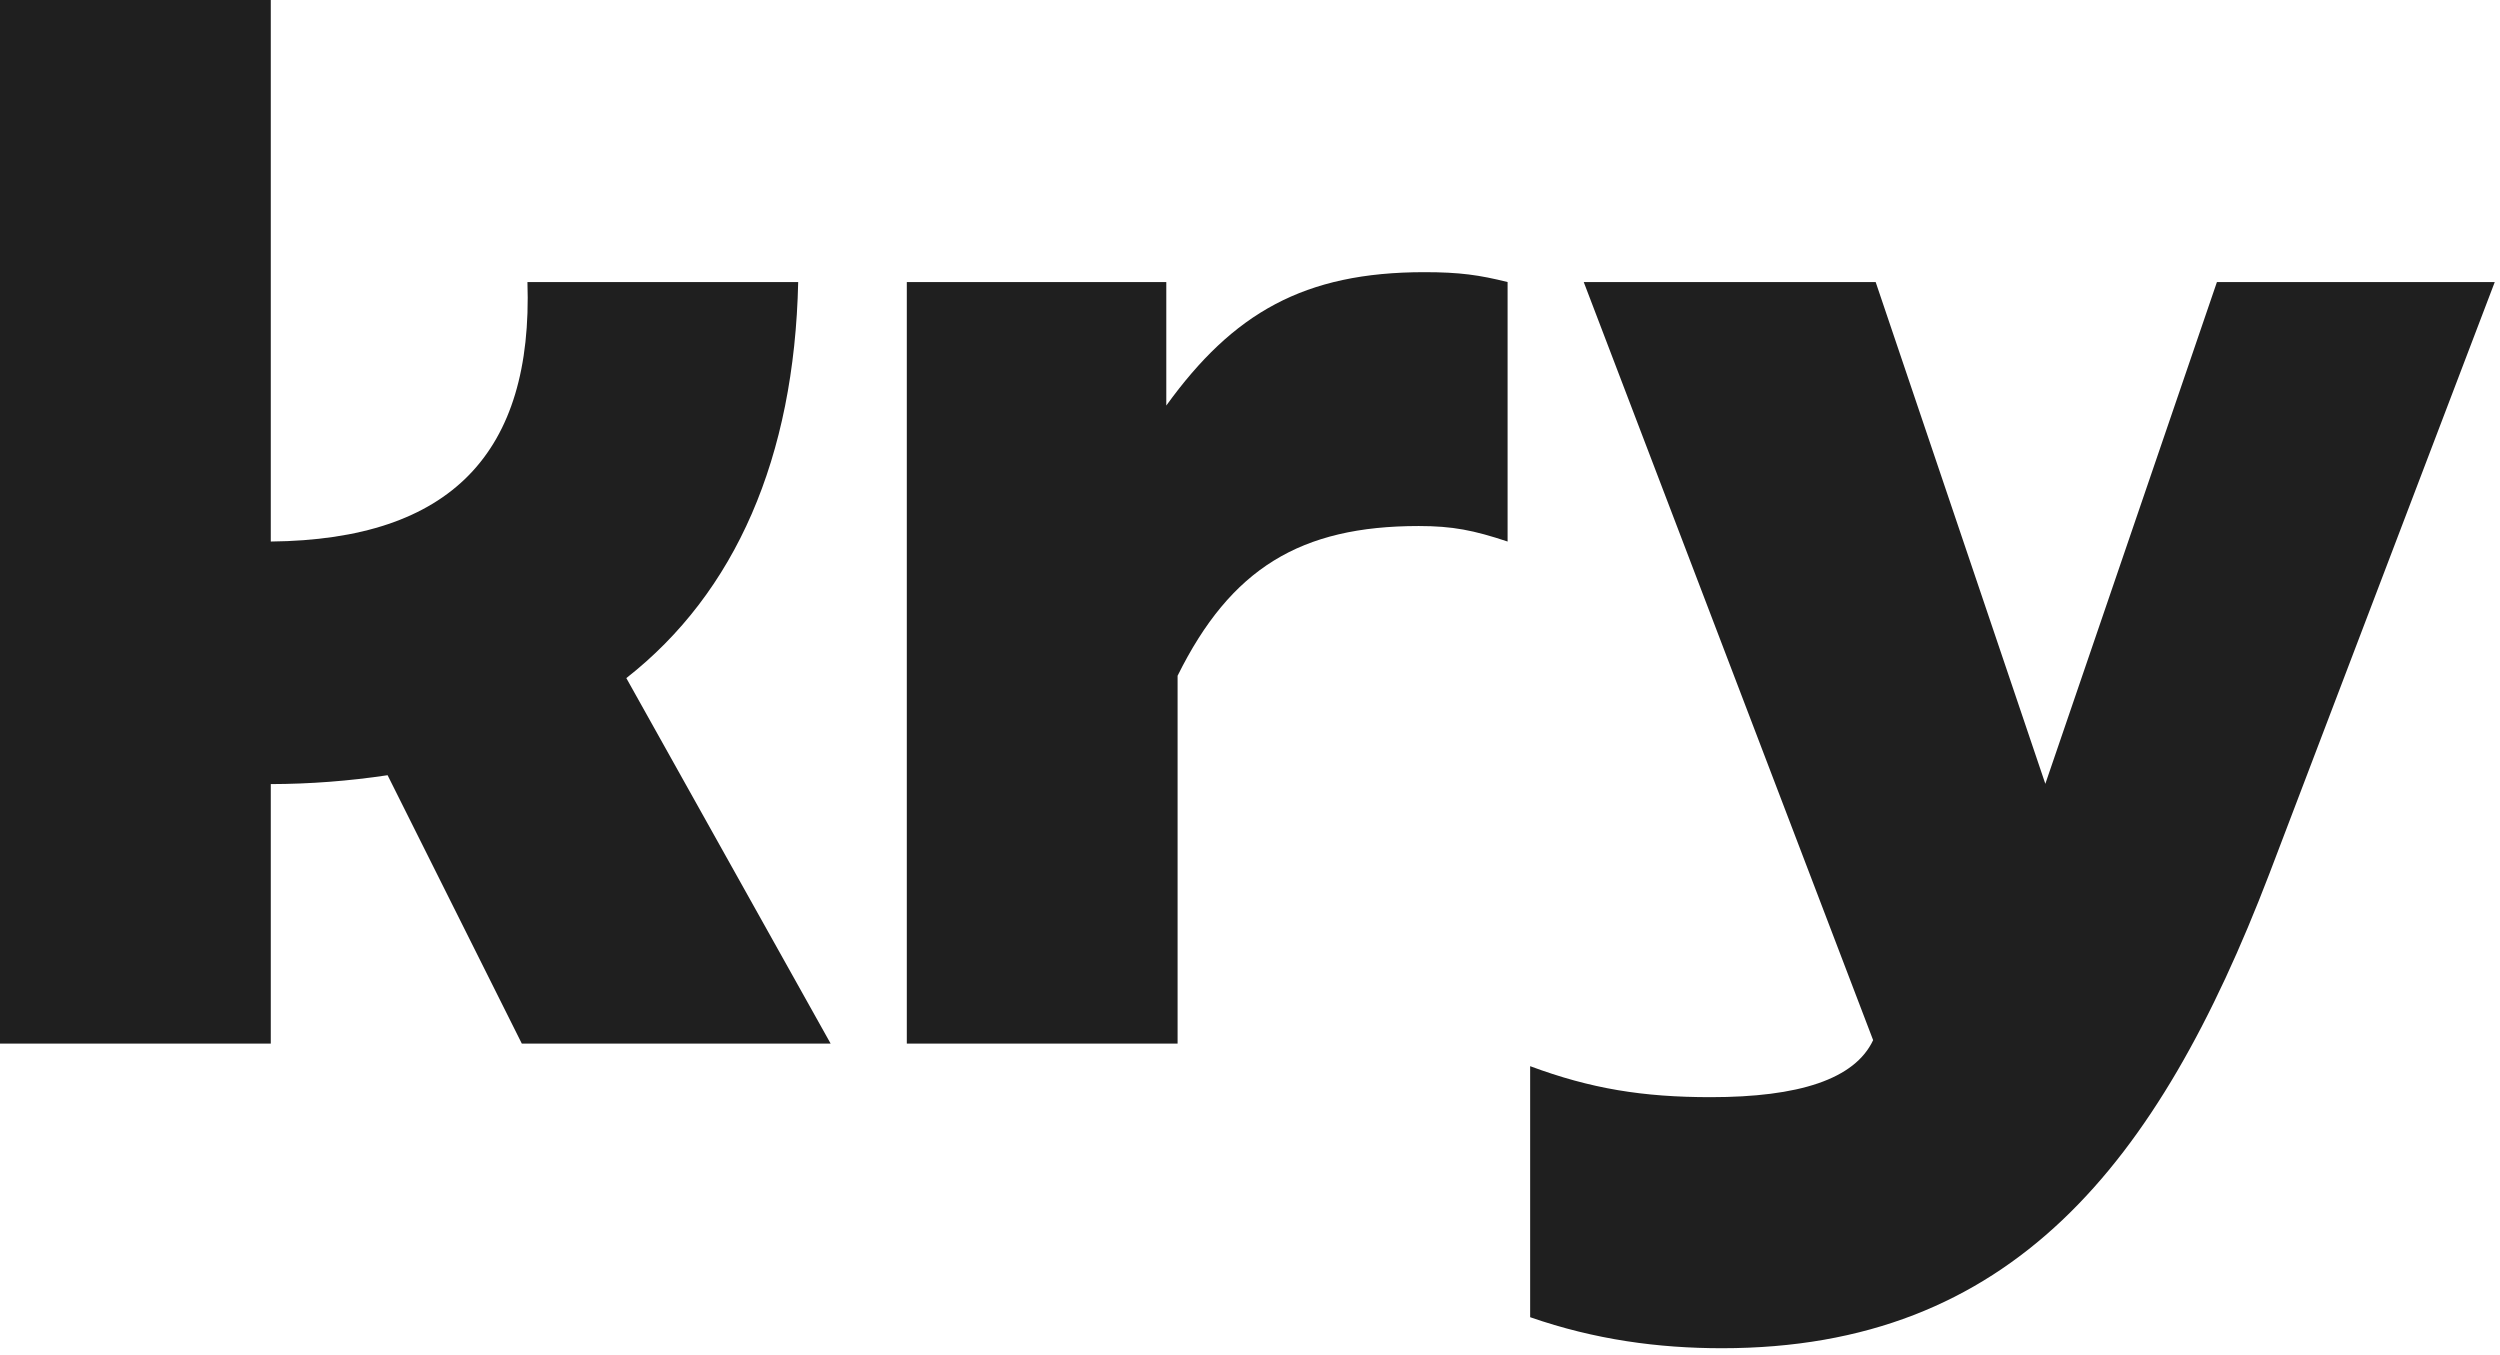
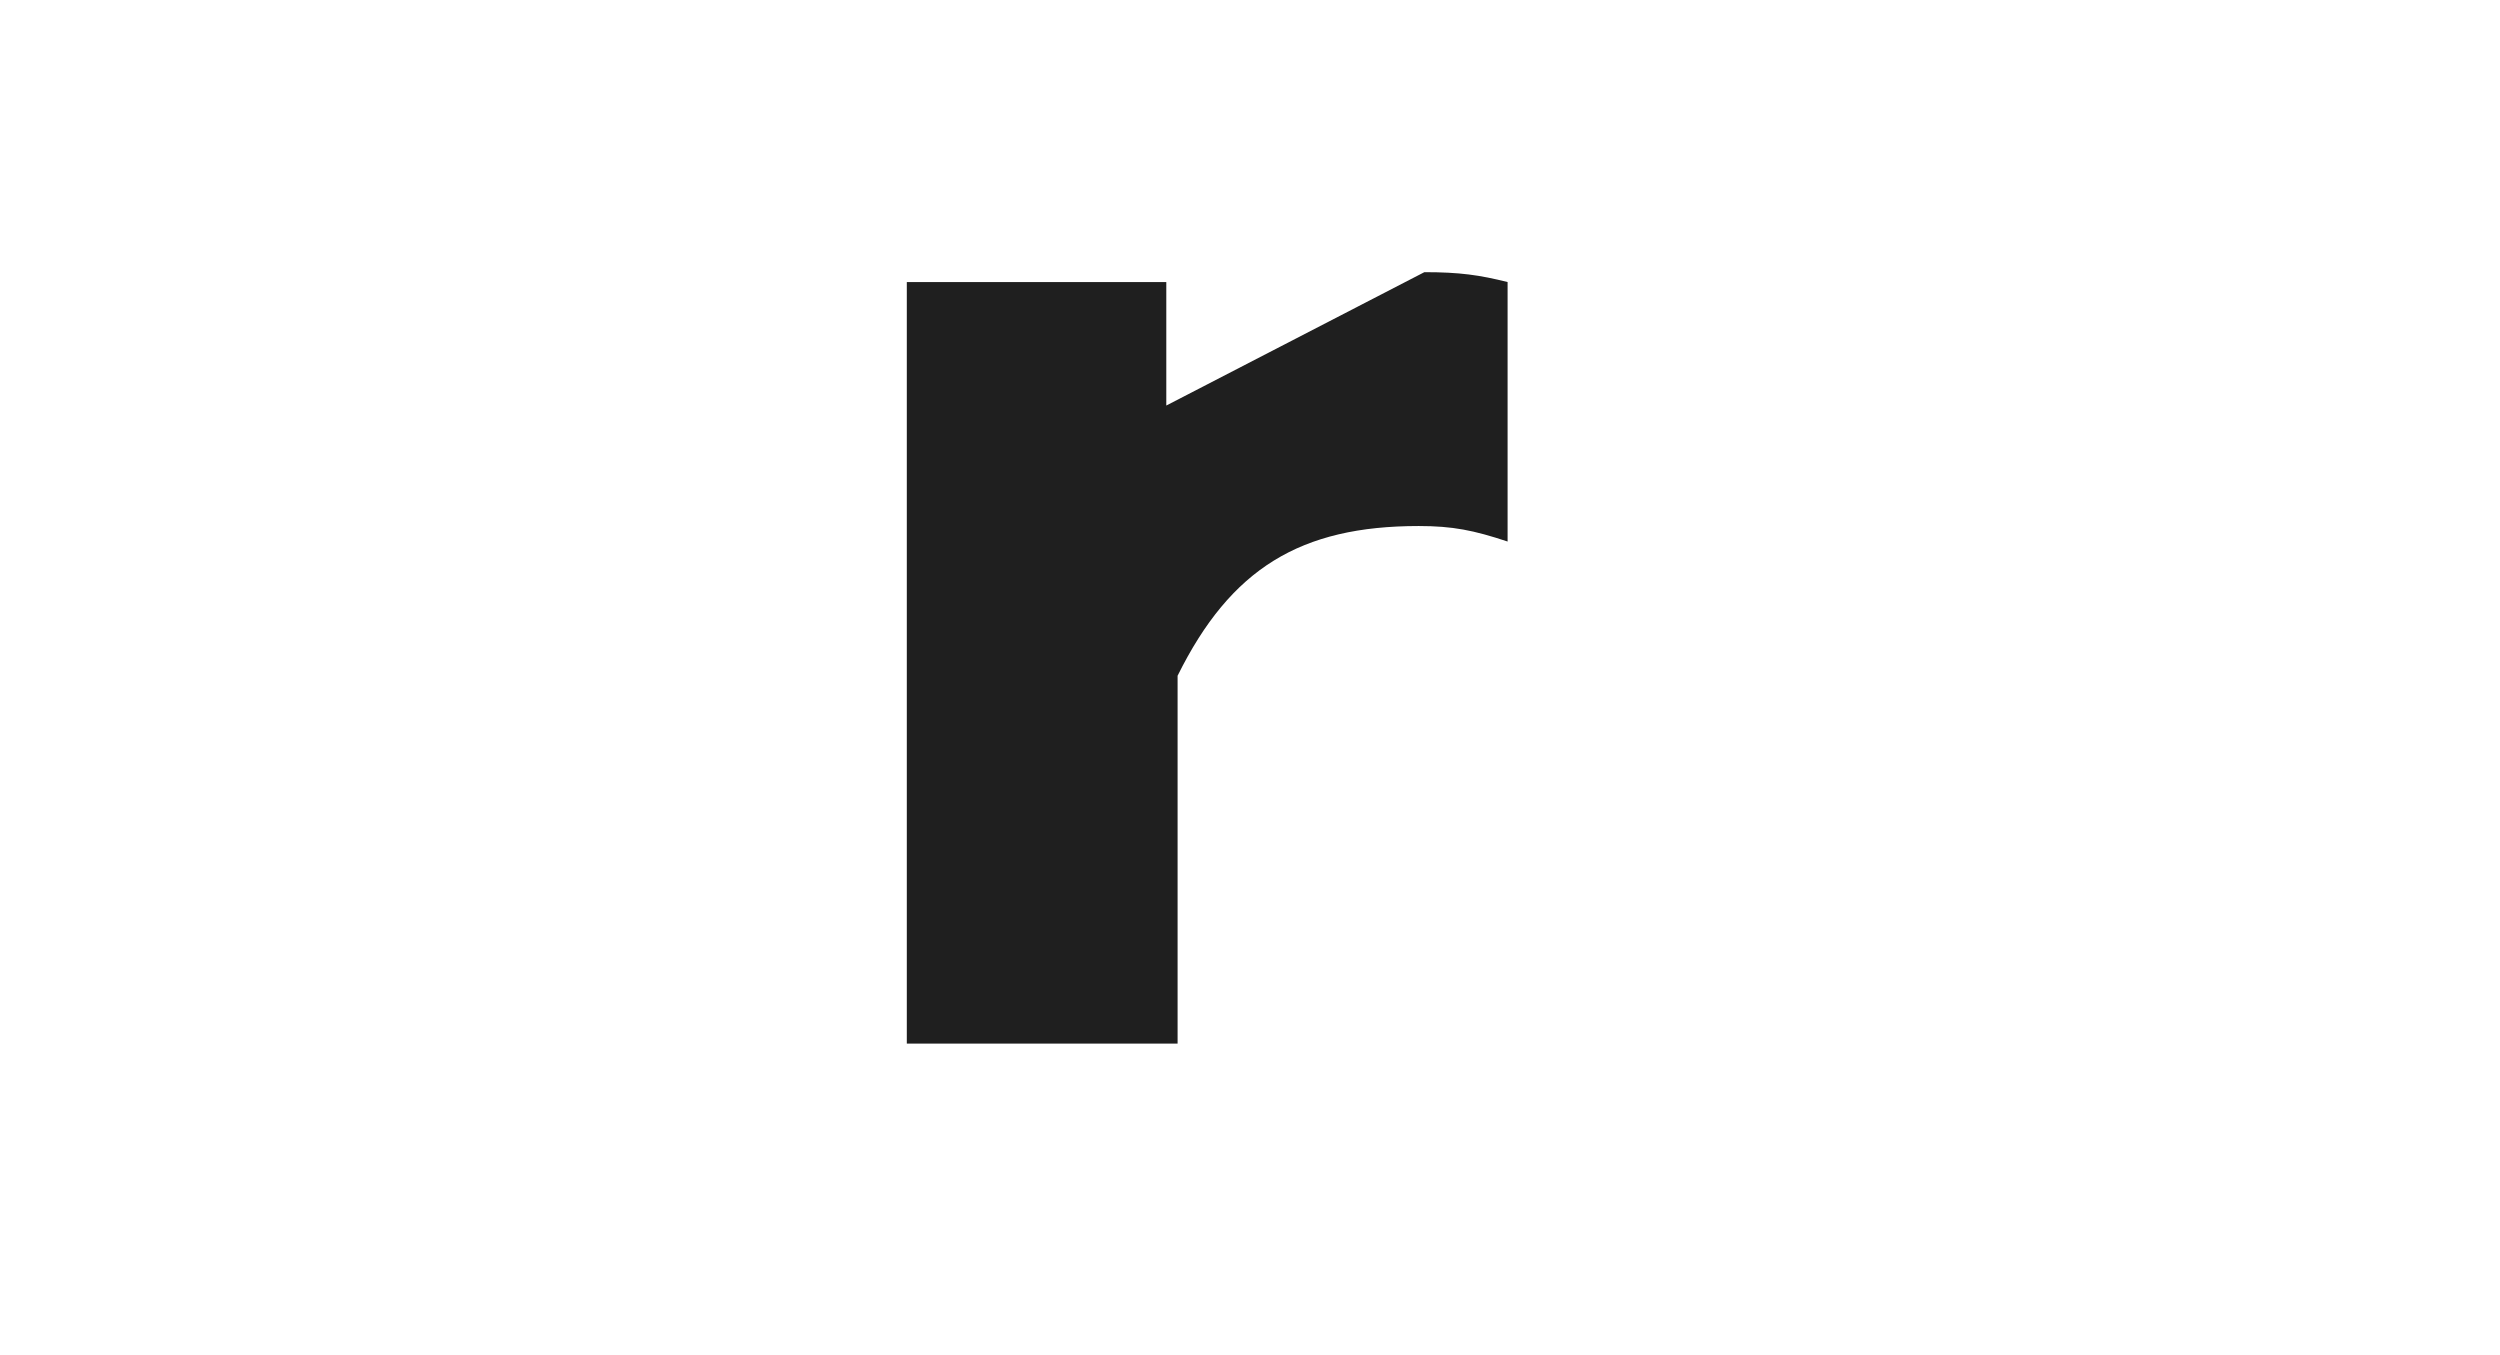
<svg xmlns="http://www.w3.org/2000/svg" width="83" height="45" viewBox="0 0 83 45" fill="none">
-   <path d="M38.721 13.464V9.364H30.106V34.647H39.096V22.435C40.86 18.873 43.176 17.464 47.102 17.464C48.226 17.464 48.928 17.605 50.052 17.979V9.364C49.115 9.13 48.46 9.036 47.289 9.036C43.294 9.036 40.938 10.394 38.721 13.464Z" fill="#1F1F1F" />
-   <path d="M26.5 9.364H17.511C17.698 15.018 14.992 17.919 8.99 17.979V0H0V34.647H8.99V26.032C10.288 26.029 11.584 25.93 12.868 25.737L17.324 34.647H27.577L20.794 22.513C24.421 19.672 26.371 15.192 26.5 9.364Z" fill="#1F1F1F" />
-   <path d="M73.602 9.364L67.905 26.023L62.272 9.364H52.58L62.188 34.533C61.579 35.831 59.723 36.426 56.794 36.426C54.546 36.426 52.814 36.146 50.801 35.397V43.731C52.955 44.48 55.061 44.761 57.168 44.761C66.767 44.761 71.636 38.674 75.335 29.029L82.826 9.364H73.602Z" fill="#1F1F1F" />
+   <path d="M38.721 13.464V9.364H30.106V34.647H39.096V22.435C40.86 18.873 43.176 17.464 47.102 17.464C48.226 17.464 48.928 17.605 50.052 17.979V9.364C49.115 9.13 48.46 9.036 47.289 9.036Z" fill="#1F1F1F" />
</svg>